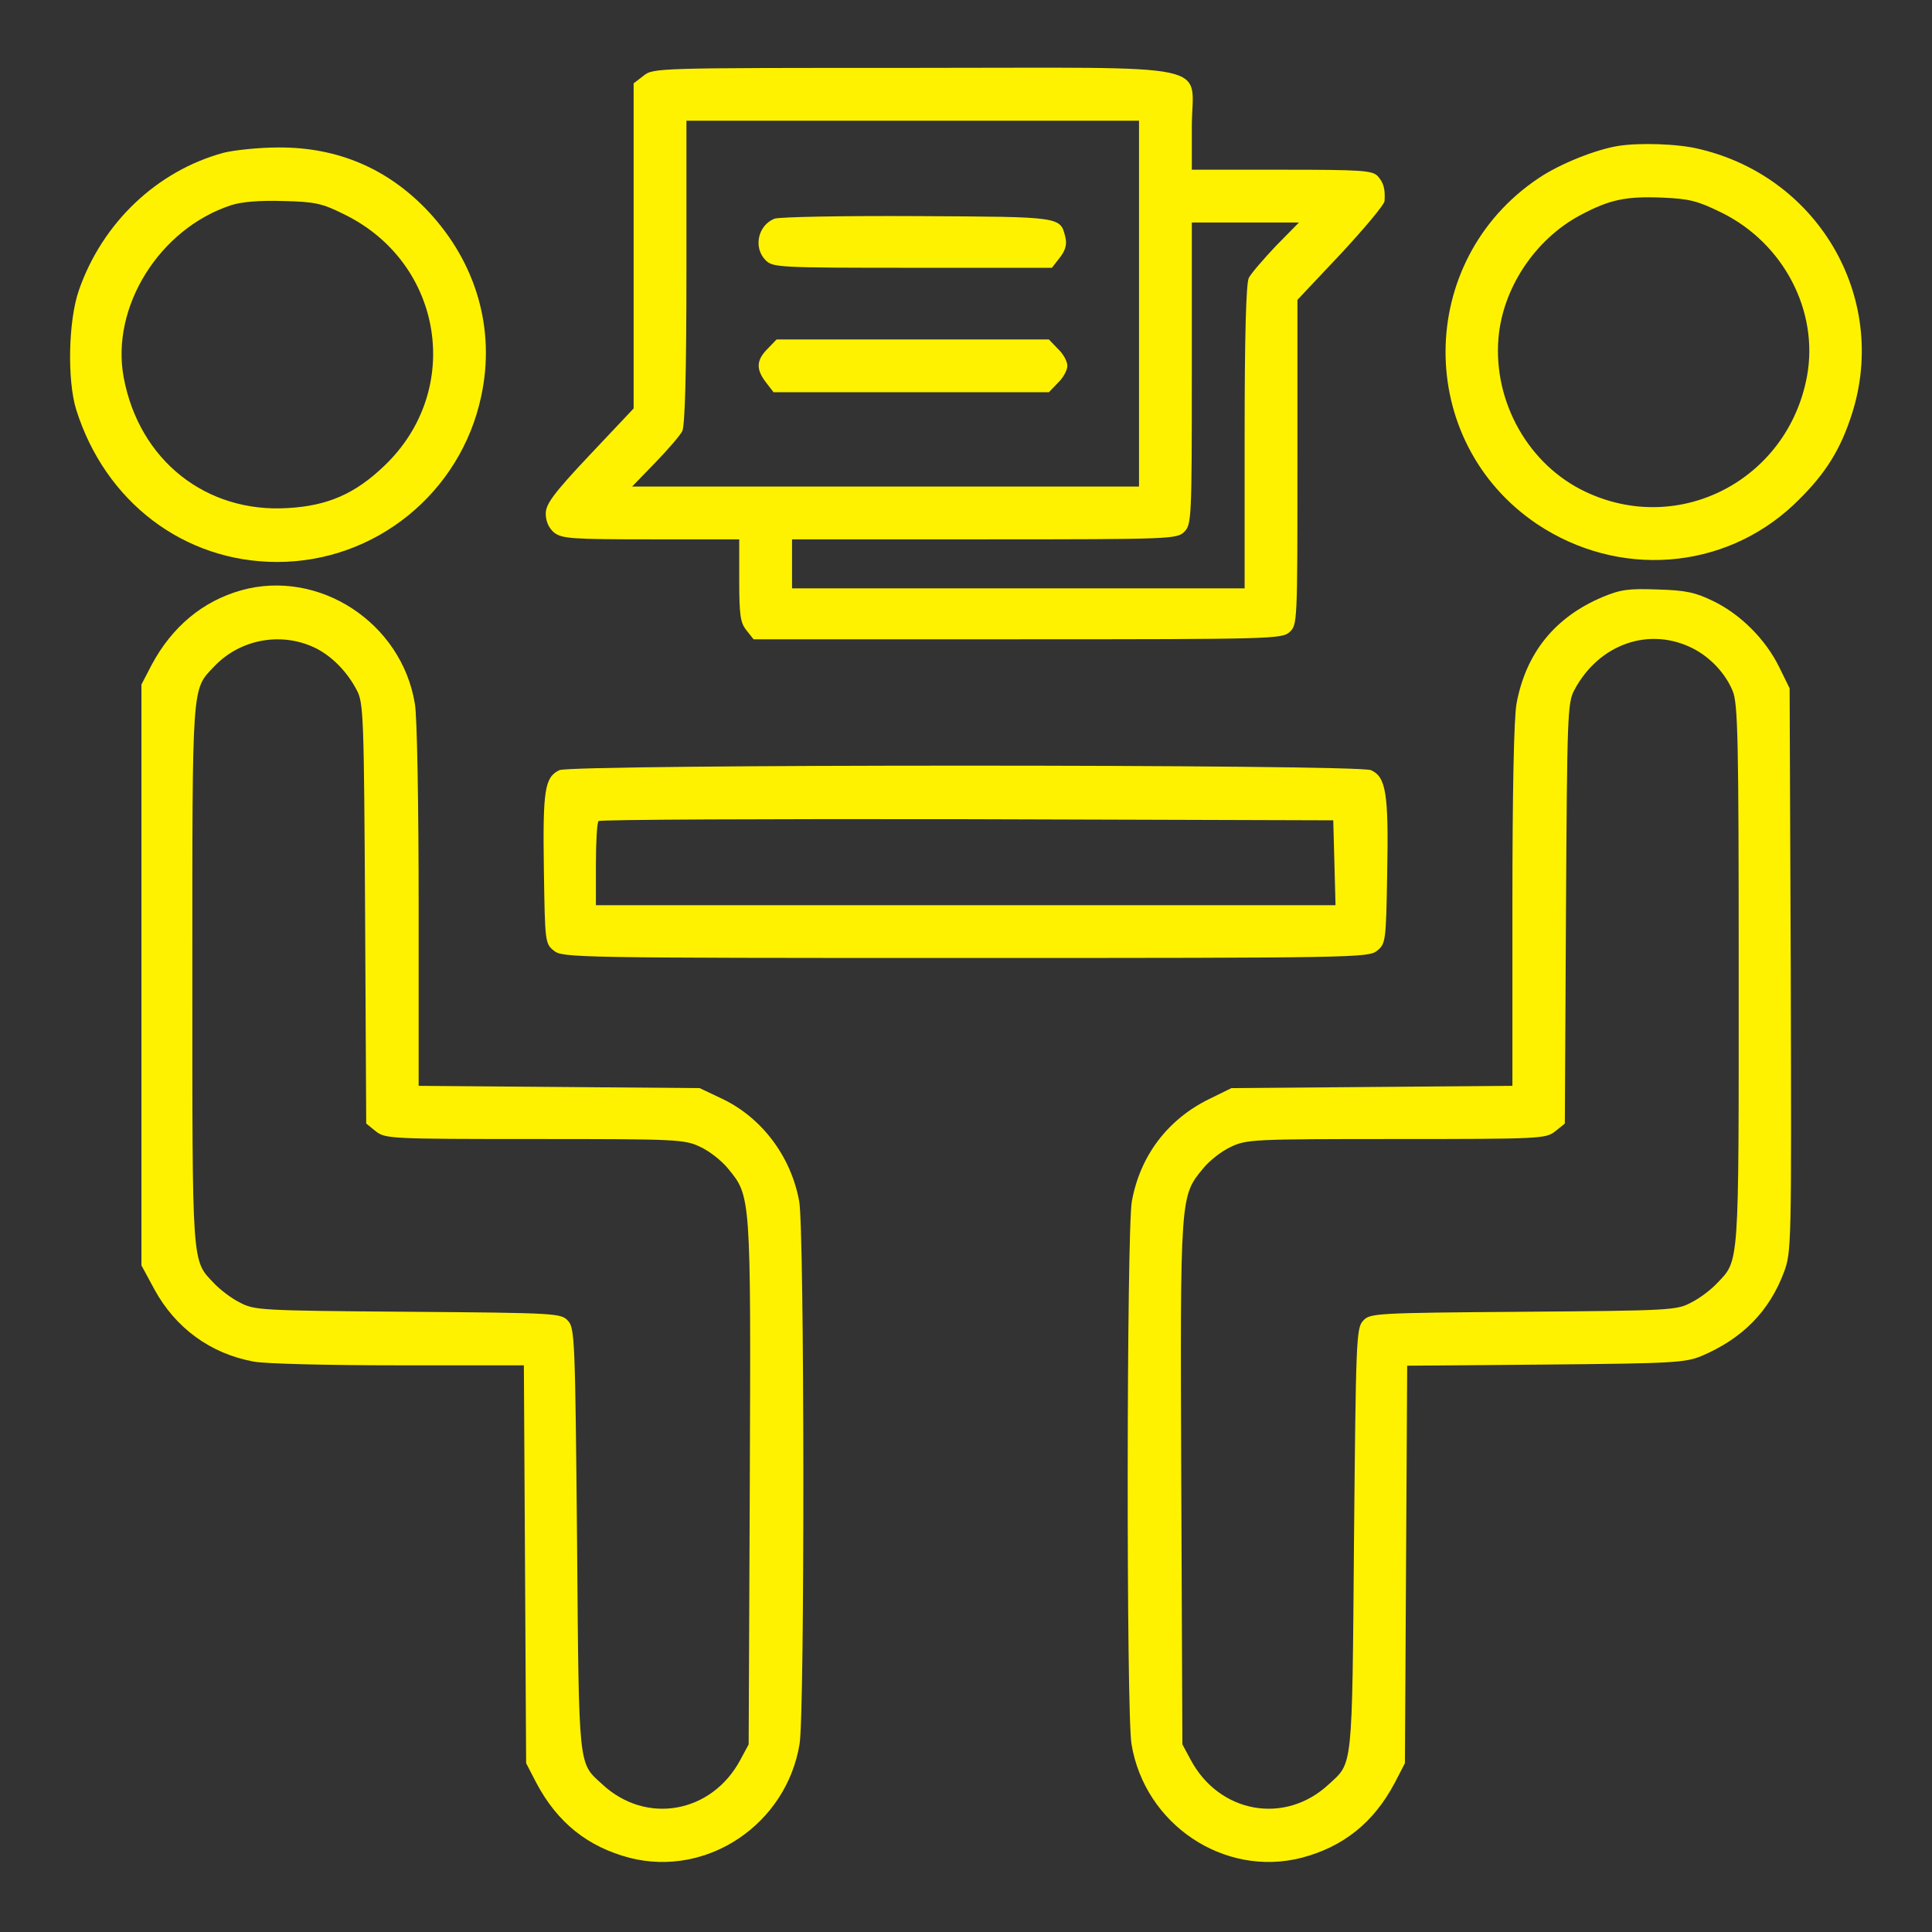
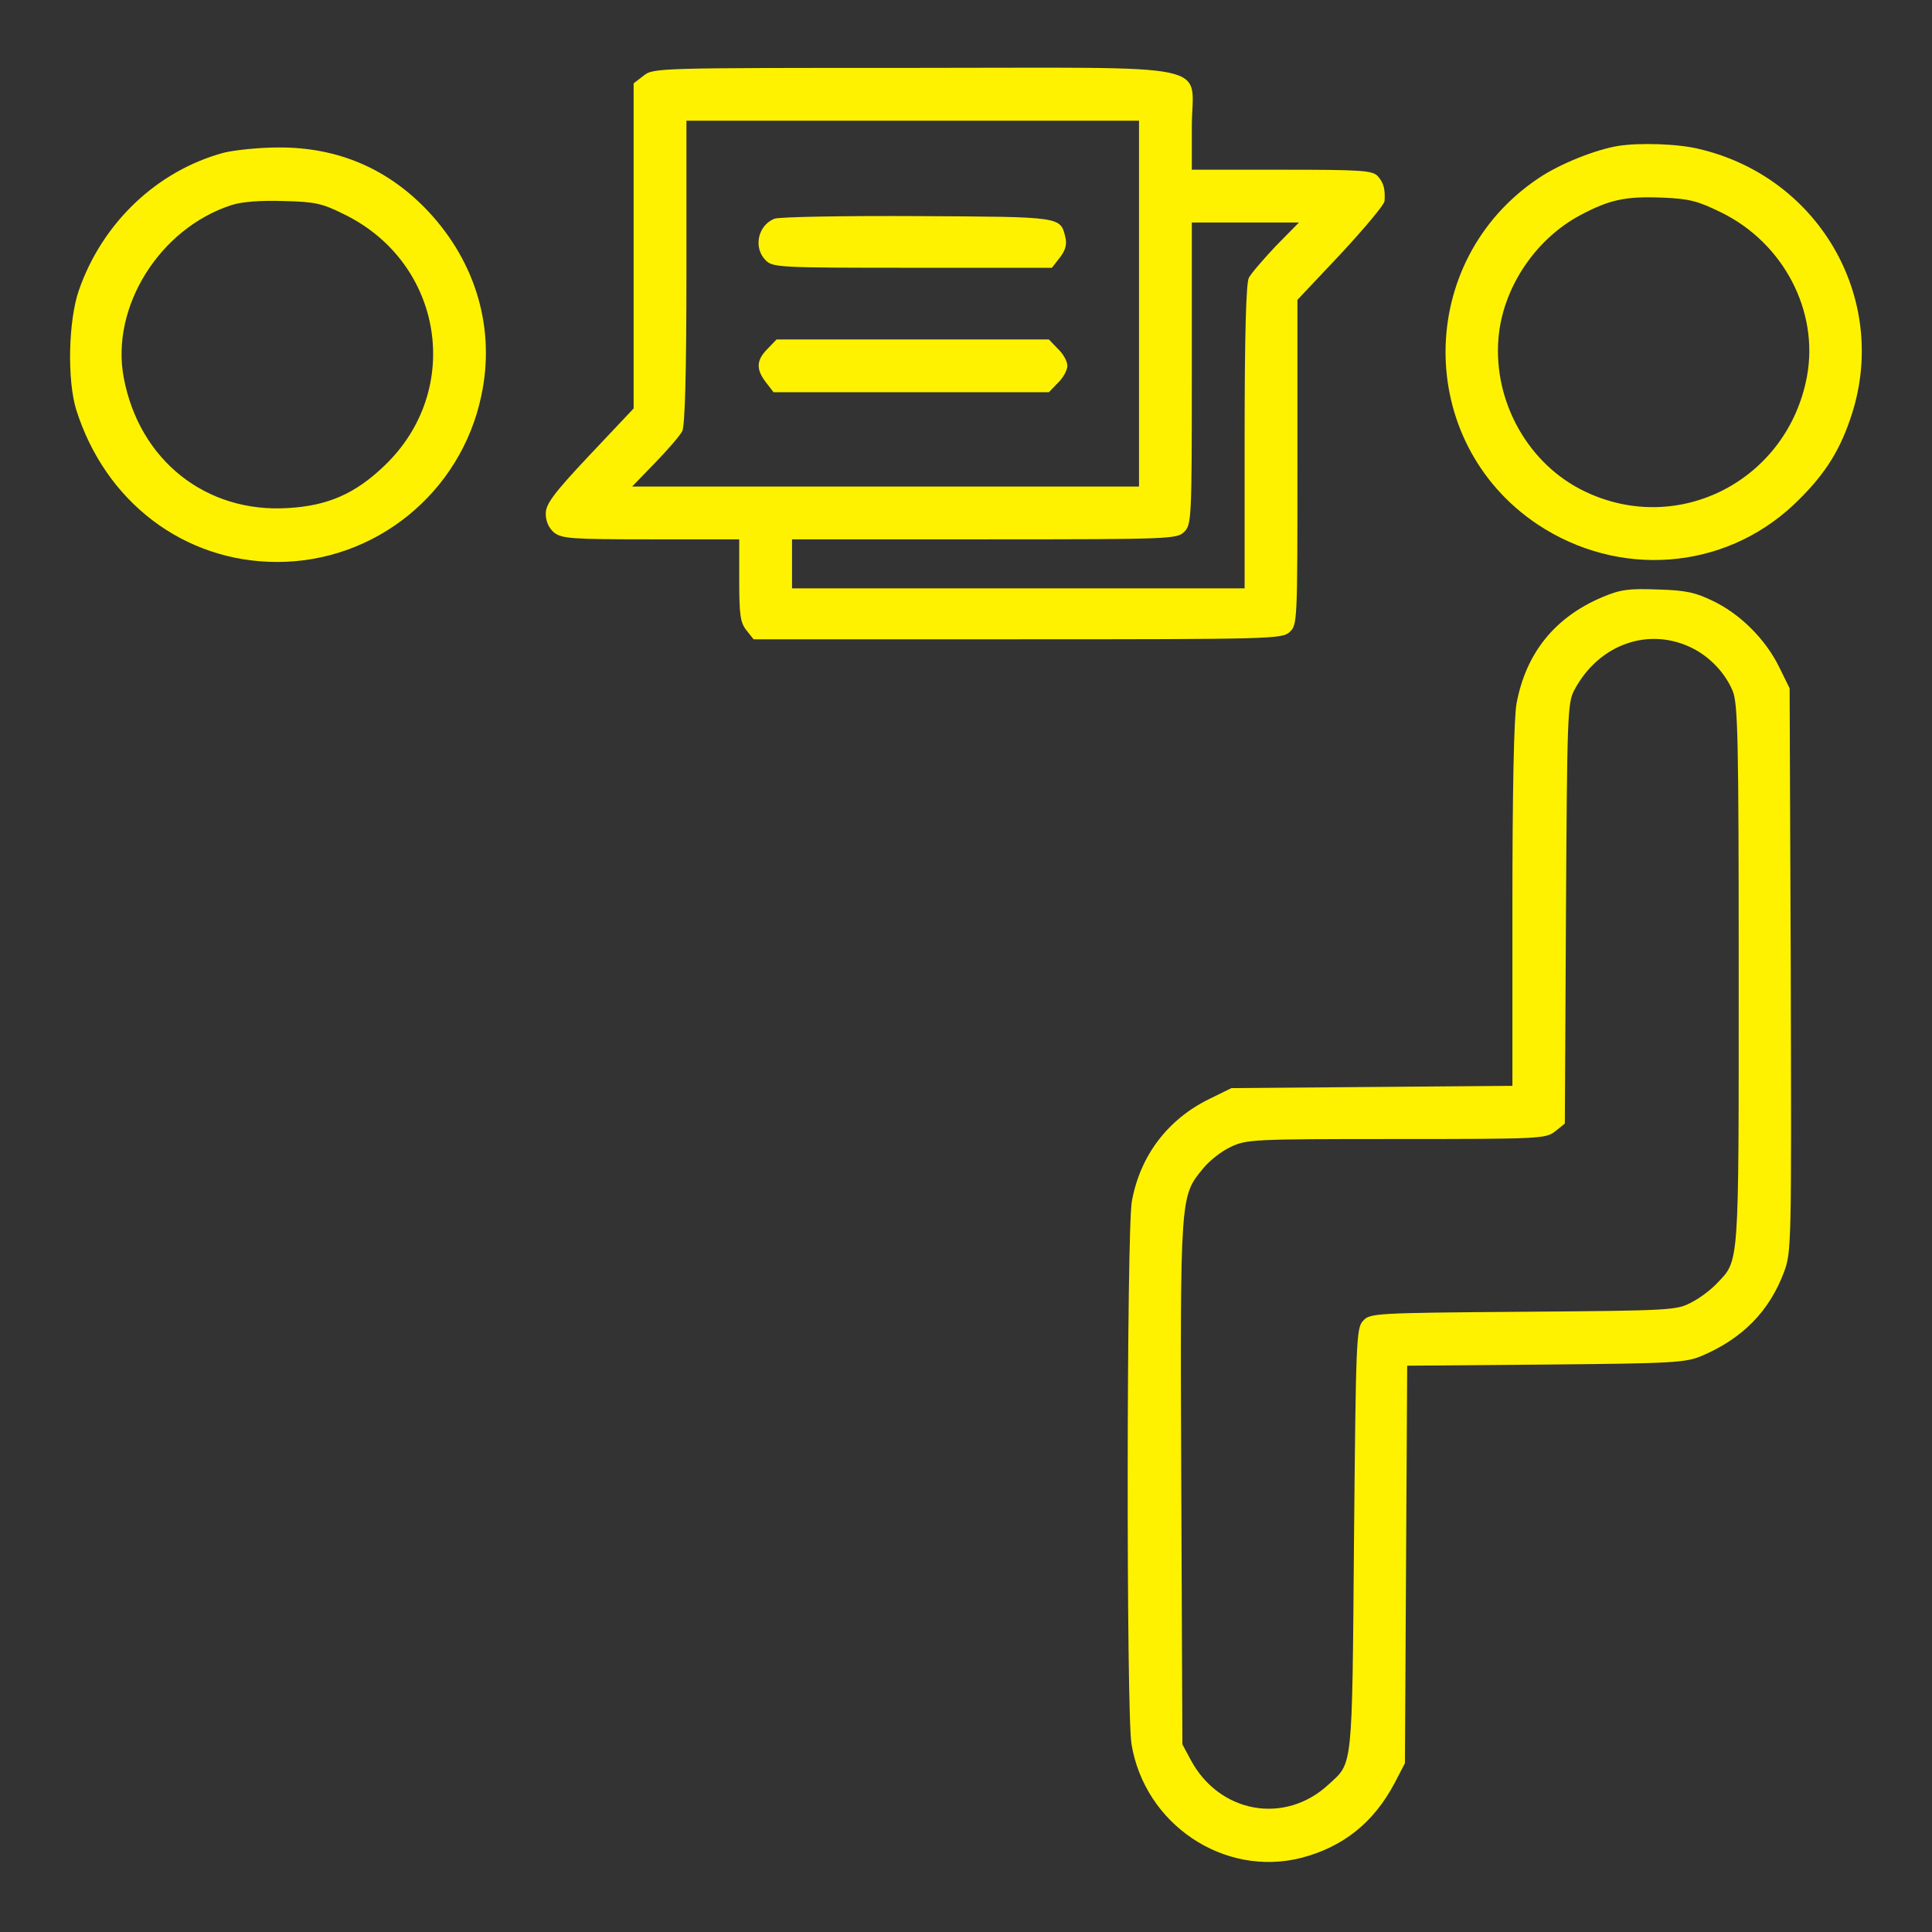
<svg xmlns="http://www.w3.org/2000/svg" width="683" height="683" viewBox="0 0 683 683" fill="none">
  <rect x="0" y="0" width="683" height="683" fill="#333333" stroke="none" />
  <path d="M227.467 26.8L224 29.467V86.933V144.4L208.4 160.933C195.467 174.667 192.934 178.267 192.934 181.6C192.934 184.267 194 186.667 195.867 188.267C198.667 190.4 201.867 190.667 230.134 190.667H261.334V205.2C261.334 217.467 261.734 220.133 263.867 222.8L266.4 226H359.734C449.6 226 453.2 225.867 455.867 223.467C458.667 220.933 458.667 220.133 458.667 163.467V106L474 89.733C482.4 80.667 489.467 72.267 489.467 71.067C489.734 66.933 489.2 64.667 487.067 62.267C485.067 60.267 481.734 60 453.067 60H421.334V44.8C421.334 21.6 432.667 24 322.667 24C232 24 230.934 24 227.467 26.8ZM402.667 107.333V172H313.067H223.467L231.6 163.6C236 159.067 240.4 154 241.2 152.4C242.134 150.4 242.667 132.667 242.667 96.133V42.667H322.667H402.667V107.333ZM451.067 86.933C446.667 91.6 442.267 96.667 441.467 98.267C440.534 100.267 440 118 440 154.533V208H360H280V199.333V190.667H348C414.267 190.667 416.134 190.533 418.667 188C421.2 185.467 421.334 183.6 421.334 132V78.667H440.267H459.2L451.067 86.933Z" fill="#FFF200" />
  <path d="M273.734 77.334C267.867 79.734 266.267 87.6 270.667 92C273.201 94.534 275.067 94.667 322.534 94.667H371.867L374.667 91.067C376.667 88.534 377.201 86.4 376.667 84C374.801 76.534 375.867 76.667 324.267 76.4C298.134 76.267 275.334 76.667 273.734 77.334Z" fill="#FFF200" />
  <path d="M271.334 123.334C267.334 127.334 267.201 130.534 270.801 135.2L273.467 138.667H322.134H370.801L374.001 135.334C375.867 133.6 377.334 130.8 377.334 129.334C377.334 127.734 375.867 125.067 374.001 123.334L370.801 120H322.667H274.534L271.334 123.334Z" fill="#FFF200" />
  <path d="M572.001 51.599C563.867 52.933 551.334 57.999 544.001 62.933C500.267 92.133 500.001 156.133 543.467 185.333C572.134 204.4 609.201 201.733 634.001 178.533C644.134 168.933 649.867 160.533 654.001 148.4C668.534 107.066 643.867 62.8 600.667 52.666C593.201 50.8 579.467 50.4 572.001 51.599ZM608.667 75.2C630.534 85.999 643.067 110 638.801 133.066C632.001 169.6 593.734 189.6 560.534 173.866C540.401 164.4 527.867 142.133 529.734 119.6C531.201 101.866 542.667 84.666 558.534 76.133C569.067 70.533 574.667 69.333 587.734 69.866C597.334 70.266 600.267 71.066 608.667 75.2Z" fill="#FFF200" />
  <path d="M79.067 54C55.467 60.4 36.134 78.8 27.867 102.667C24.134 113.467 23.734 134.4 26.934 144.8C37.2 177.467 65.067 198.667 98 198.667C132.8 198.667 162.934 174.134 170.134 140C175.2 116.4 168.4 92.934 151.467 74.8C137.2 59.6 119.334 52 98.4 52.134C91.6 52.134 82.8 53.067 79.067 54ZM121.867 75.867C156.8 93.067 163.867 138 135.867 164.667C125.6 174.534 115.867 178.8 101.867 179.6C72.8 181.467 49.2 162.667 43.734 133.467C39.067 108.534 56.4 80.8 81.734 72.534C85.334 71.334 92 70.8 100.134 71.067C111.467 71.334 113.867 71.867 121.867 75.867Z" fill="#FFF200" />
-   <path d="M85.333 208.667C71.6 212.533 60.8 221.6 53.6 235.067L50 242V344.667V447.333L54.533 455.733C62 469.467 74.4 478.533 89.6 481.333C93.333 482.133 116.4 482.667 140.8 482.667H185.2L185.6 552.933L186 623.333L189.6 630.267C197.067 644.4 207.867 652.933 222.667 656.8C250 663.733 278 644.933 282.667 616.533C284.533 605.333 284.4 434.667 282.533 424.667C279.6 408.667 269.2 394.933 254.933 388.267L247.333 384.667L197.733 384.267L148 383.867V320.267C148 285.333 147.467 253.067 146.667 248.8C142 220.133 112.8 201.067 85.333 208.667ZM112 229.333C117.6 232.267 122.8 237.6 126.133 244C128.533 248.4 128.667 253.467 129.067 322.933L129.467 397.2L132.933 400C136.267 402.533 138 402.667 189.067 402.667C239.867 402.667 242 402.8 247.6 405.467C250.8 406.933 255.2 410.4 257.333 413.067C265.467 422.933 265.467 422.267 265.067 524.133L264.667 616.667L261.733 622.133C251.6 641.067 228.4 645.2 212.933 630.8C204.4 622.933 204.667 626.533 204 544.533C203.333 473.867 203.2 469.467 200.8 466.933C198.4 464.267 196.933 464.133 144.133 463.733C91.6 463.333 89.867 463.2 84.667 460.4C81.733 458.933 77.733 455.867 75.733 453.733C67.733 445.333 68 448.933 68 344.667C68 240.4 67.733 244 75.733 235.6C85.067 225.733 100 223.2 112 229.333Z" fill="#FFF200" />
  <path d="M566.533 211.067C549.733 218.133 539.467 230.8 536.133 248.667C535.2 253.6 534.667 279.867 534.667 320.133V383.867L485.067 384.267L435.333 384.667L427.467 388.533C412.8 395.733 403.067 408.533 400.133 424.667C398.267 434.667 398.133 605.333 400 616.533C404.667 644.933 432.667 663.733 460 656.8C474.8 652.933 485.6 644.4 493.067 630.267L496.667 623.333L497.067 553.067L497.467 482.8L546.4 482.4C591.6 482 595.867 481.733 601.6 479.333C616 473.2 625.467 463.6 630.667 449.733C633.333 442.533 633.333 440.4 633.067 342.933L632.667 243.333L628.933 235.733C624.133 226 615.333 217.2 605.733 212.533C599.467 209.467 596 208.667 586.133 208.4C575.733 208 572.933 208.4 566.533 211.067ZM598.667 229.333C604.8 232.533 610 238.133 612.533 244.267C614.4 248.667 614.667 261.467 614.667 344.667C614.667 448.933 614.933 445.333 606.933 453.733C604.933 455.867 600.933 458.933 598 460.4C592.8 463.2 591.067 463.333 538.533 463.733C485.733 464.133 484.267 464.267 481.867 466.933C479.467 469.467 479.333 473.867 478.667 544.533C478 626.533 478.267 622.933 469.733 630.8C454.267 645.2 431.067 641.067 420.933 622.133L418 616.667L417.6 524.133C417.2 422.267 417.2 422.933 425.333 413.067C427.467 410.4 431.867 406.933 435.067 405.467C440.667 402.8 442.8 402.667 493.6 402.667C544.667 402.667 546.4 402.533 549.733 400L553.2 397.2L553.6 322.933C554 253.467 554.133 248.4 556.533 244C565.2 227.6 583.2 221.333 598.667 229.333Z" fill="#FFF200" />
-   <path d="M197.734 272.267C192.534 274.8 191.867 279.334 192.267 307.2C192.667 333.067 192.667 333.6 195.867 336.134C198.934 338.534 203.201 338.667 341.334 338.667C479.467 338.667 483.734 338.534 486.801 336.134C489.867 333.6 490.001 332.934 490.401 308.4C490.934 280.534 490.001 274.667 484.667 272.267C480.001 270.134 202.134 270.134 197.734 272.267ZM471.734 304.934L472.134 320H341.334H210.667V305.6C210.667 297.6 211.067 290.667 211.601 290.267C212.001 289.734 270.667 289.467 341.867 289.6L471.334 290L471.734 304.934Z" fill="#FFF200" />
</svg>